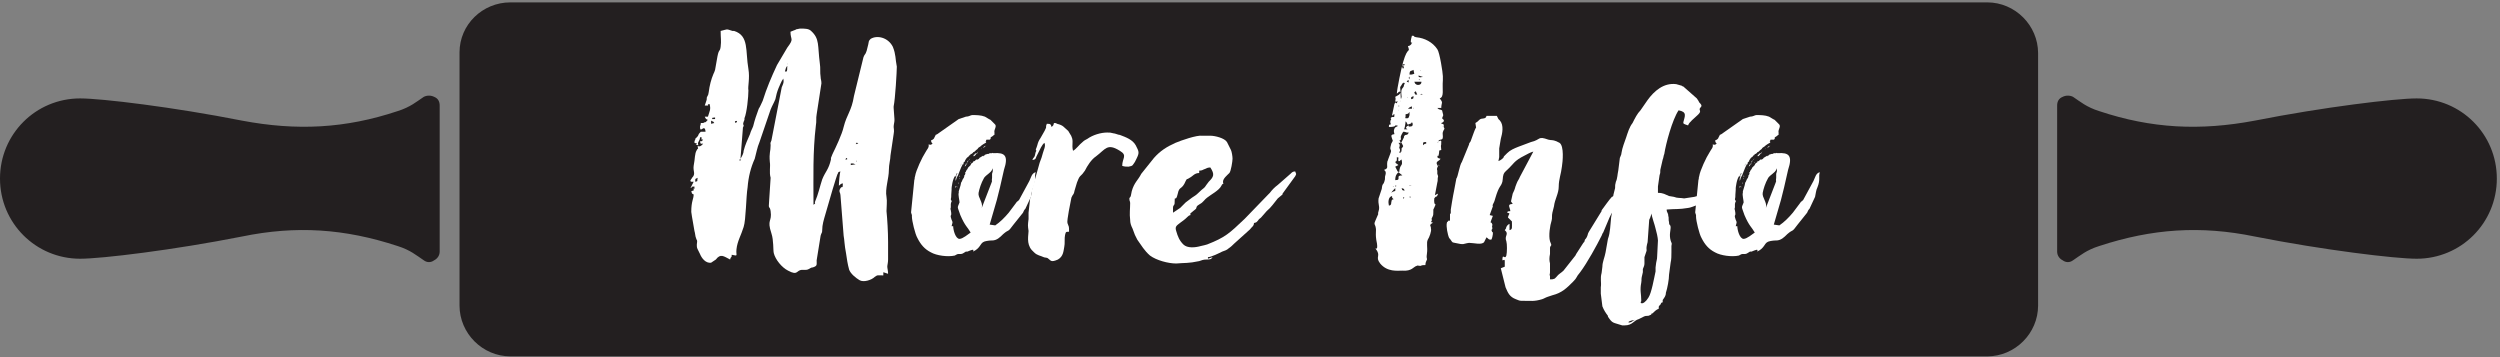
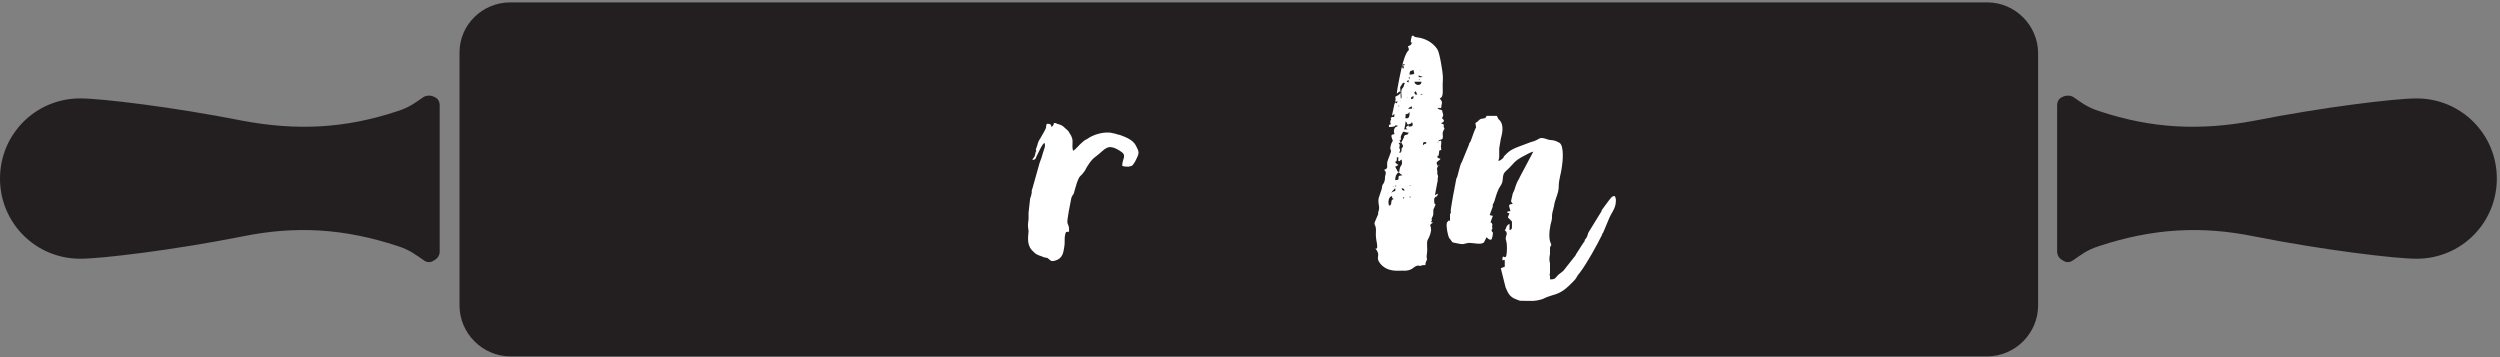
<svg xmlns="http://www.w3.org/2000/svg" version="1.1" id="Layer_1" x="0px" y="0px" viewBox="0 0 315 45" style="enable-background:new 0 0 315 45;" xml:space="preserve">
  <rect x="0" y="0" width="315" height="45" fill="#808080" stroke="none" />
  <style type="text/css">
	.st0{fill:#231F20;}
	.st1{fill:#FFFFFF;}
</style>
  <path class="st0" d="M304.5,12.4c5.6,0,10.1,4.5,10.1,10.1s-4.5,10.1-10.1,10.1c-2.7,0-11.8-1.1-20.4-2.8c-6.8-1.4-12.9-1-19.6,1.2  c-1.6,0.5-2.4,1.2-3.3,1.8c-0.4,0.3-0.9,0.3-1.3,0c-0.4-0.2-0.7-0.6-0.7-1.1V13.3c0-0.5,0.2-0.9,0.7-1.1c0.4-0.2,0.9-0.2,1.3,0  c0.9,0.6,1.7,1.3,3.3,1.8c6.6,2.2,12.7,2.5,19.6,1.2C292.7,13.5,301.8,12.4,304.5,12.4 M10.1,12.4C4.5,12.4,0,16.9,0,22.5  s4.5,10.1,10.1,10.1c2.7,0,11.8-1.1,20.4-2.8c6.8-1.4,12.9-1,19.6,1.2c1.6,0.5,2.4,1.2,3.3,1.8c0.4,0.3,0.9,0.3,1.3,0  c0.4-0.2,0.7-0.6,0.7-1.1V13.3c0-0.5-0.2-0.9-0.7-1.1c-0.4-0.2-0.9-0.2-1.3,0c-0.9,0.6-1.7,1.3-3.3,1.8c-6.6,2.2-12.7,2.5-19.6,1.2  C21.9,13.5,12.8,12.4,10.1,12.4 M64.3,0.3h186.1c3.5,0,6.4,2.9,6.4,6.4v31.8c0,3.5-2.9,6.4-6.4,6.4H64.3c-3.5,0-6.4-2.9-6.4-6.4V6.6  C57.9,3.1,60.8,0.3,64.3,0.3" />
  <g>
-     <path class="st1" d="M93.7,19c0.2-0.8,0.5-1.4,0.8-2.1c0.1-0.4,0.3-0.7,0.4-1c0.2-0.8,0.4-1.4,0.7-2.2c0.2-0.3,0.3-0.6,0.5-1   c0.5-1.6,1.1-3,1.8-4.5L99.2,6c0.9-1.2,0.4-0.9,0.4-2l0.5-0.2l0,0c0,0,0.1,0,0.2-0.1l0.5-0.1c0.6,0,1.1,0,1.4,0.3   c1.1,1,0.8,1.8,1.1,4.1c0.1,0.6,0,1.1,0.1,1.7c0,0.3,0.1,0.4,0.1,0.8l-0.6,3.9c-0.1,0.5,0,0.9-0.1,1.4c-0.4,3.4-0.3,6.5-0.3,10   c0.4-0.3,0.1,0,0.2-0.4c0.4-0.9,0.6-1.9,0.9-2.8c0.4-1,0.8-1.2,1.1-2.5c0,0,0-0.1,0-0.2l0.2-0.5c0.4-0.8,1.2-2.5,1.4-3.4   c0.4-1.6,1-2,1.3-3.9l1.2-4.9c0.2-0.5,0.2-0.2,0.4-0.8l0.2-0.8c0.1-0.4,0-0.4,0.3-0.7c0.8-0.5,2.2-0.2,2.8,1c0.4,1,0.3,1.5,0.5,2.5   c0,0.6-0.2,4.1-0.4,5l0,0.1l0,0v0.1l0.1,1.4v0.1l0,0.1c0,0.2-0.1,0.5-0.1,0.8c0,0.2,0.1,0.4,0,0.9l-0.4,2.7c0,0.5-0.2,1.1-0.2,1.8   c0,1.1-0.5,2.4-0.3,3.4c0.1,0.6,0,1.2,0,1.8c0.1,1,0.2,2.6,0.2,3.9v2.2c0,0.4-0.1,0.7-0.1,0.9c0,0.2,0.1,0.5,0.1,0.9l-0.6-0.2v0.4   c-0.7,0-0.7-0.1-1.1,0.2c-0.4,0.4-1.4,0.7-1.9,0.4c-0.5-0.3-1.1-0.8-1.3-1.3c-0.2-0.7-0.3-1.4-0.4-2.1c-0.2-1-0.2-1.7-0.3-2.2   l-0.4-5.1c0,0,0,0,0,0c0-0.3-0.2-0.4-0.1-0.7c0.3-0.7,0.4,0.1,0.4-0.8c-0.4,0.1-0.2,0.1-0.5,0.3c0-0.4,0.1-1.6,0.2-1.8   c-0.4,0.1-0.2,0.1-0.4,0.4l-0.2,0.6l-0.4,1.3l-0.9,3.1c-0.2,0.7-0.4,1.3-0.4,2c0,0.4-0.1,0.3-0.2,0.7l-0.5,3.1   c0,0.6,0.1,0.7-0.5,0.9h-0.1c-0.3,0.1-0.4,0.3-0.8,0.3c-0.2,0-0.3,0-0.4,0c-0.8,0-0.5,0.8-1.8,0.1c-0.8-0.4-1.6-1.4-1.8-2.2   c-0.1-0.4,0-1.6-0.3-2.5c-0.6-1.8,0.1-1.4-0.1-2.8c-0.1-0.7-0.3-0.2-0.2-1.1l0.2-3.1c-0.2-0.7,0-1.4-0.1-2   c-0.1-1.2,0.1-1.3,0.1-2.1c0-0.4-0.1-0.1,0.1-0.6l1.3-6.7c0.2-0.5,0.3-0.6,0.2-1.1c-0.3,0.4-0.4,0.8-0.6,1.2   c-0.2,0.5-0.3,0.9-0.4,1.4c-0.2,0.5-0.4,0.8-0.6,1.3l-1.4,4.1c-0.3,0.7-0.4,1.4-0.6,2.1c-0.5,1.1-0.8,2.3-0.9,3.6   c-0.2,1.2-0.2,4.1-0.5,5c-0.3,1-0.8,1.8-0.9,2.8c-0.1,0.8,0.3,0.9-0.6,0.7c0,0.5-0.1,0.1-0.2,0.6c-0.8-0.4-1.2-0.8-1.8,0l-0.6,0.4   c-0.7,0.1-1.2-0.6-1.4-1.1L88,31.6c-0.2-0.4-0.2-0.4-0.2-0.8c0.1-0.7,0-0.4-0.1-0.8c-0.1-0.2-0.1-0.6-0.2-0.9   c-0.1-0.7-0.3-1.6-0.4-2.4c0-1.4,0.3-1.6,0.3-2.2c-0.3-0.1-0.2-0.2-0.3-0.4c0.2-0.1,0,0,0.3-0.1c0-0.5,0-0.2,0.1-0.2c0,0,0,0,0,0   s0,0,0,0v-0.3c-0.5,0-0.2,0.1-0.5,0.2l0.4-0.8c0,0-0.1,0-0.1,0l-0.2,0c-0.3-0.1,0.1-0.4,0.1-0.5c0.5-0.5,0.1-0.8,0.2-1.5   c0.2-1,0.1-1.5,0.4-2c0.2-0.4,0.2,0.2,0.1-0.5c0.1,0,0.3,0.2,0.7-0.3c-0.4,0-0.3,0.1-0.4-0.3c0.3,0,0.2,0,0.4-0.2   c-0.3-0.1-0.2,0.2-0.2-0.3h-0.2c0,0.5-0.4,0.6-0.2,1c-0.9-0.1,0.4-0.1-0.5-0.3c0-0.3,0-0.2,0.1-0.4c0-0.2,0.1-0.2,0.2-0.3   c0.3-0.3,0.1-0.3,0.4-0.6c0,0,0.1-0.1,0.1-0.1c0,0,0,0,0,0c0,0,0.1,0,0.1,0h0.1c0.1,0,0.2,0,0.4,0c-0.1-1.1-0.7,0.3-0.7-0.6   c0-0.2,0.1-0.2,0.1-0.5c0.2,0,0.1,0,0.3,0l0.2-0.1c0,0,0,0,0.1,0l0,0l0.1-0.1c0.4-0.4,0,0-0.2-0.6h0.4c0.2-0.7,0.4-0.9,0.2-1.6   c-0.4,0.1-0.1,0.1-0.2,0.2c-0.2,0-0.1,0-0.4,0c0.1-0.3,0.1-0.3,0.2-0.6c0.1-0.2,0-0.4,0.1-0.5c0.1-0.3,0.1,0,0.2-0.6   c0.1-0.8,0.3-1.6,0.6-2.3c0.1-0.2,0.1-0.2,0.2-0.5l0.3-1.7c0.2-1,0.3-0.5,0.4-1.2c0.1-0.8,0-1.1,0-2c0.9-0.2,0.6-0.3,1.5,0l0.2,0   c1.9,0.6,1.4,2.5,1.8,4.8c0.2,1.2-0.1,2.2,0,2.7c0,0.8-0.2,2.8-0.5,3.5c0,0,0,0.1,0,0.1v0.1c-0.4,0.9,0.1,0.4-0.2,1c0,0,0,0,0,0.1   v0L93.3,20C93.5,19.7,93.7,19.3,93.7,19z M87.9,22.4c-0.3,0.2-0.3,0-0.3,0.5C88,22.8,87.8,22.9,87.9,22.4z M90,15.5   c-0.2-0.3-0.1-0.1-0.4-0.3v0.4L90,15.5z M89.7,15h0.4v-0.2C89.6,14.9,89.9,14.7,89.7,15z M92.8,15.4c0.2-0.2-0.1-0.2-0.2-0.1   C92.6,15.4,92.7,15.6,92.8,15.4z M93.2,20.3c0.1-0.2,0.1,0.2,0.1-0.3C93.2,20.2,93.2,19.8,93.2,20.3z M99.2,8.3   c-0.2,0.2-0.2,0.4-0.3,0.7C99.1,9,99.2,9.2,99.2,8.3z M99.2,8.1C99.3,8.1,99.2,7.9,99.2,8.1C99.2,8.4,99.2,8.1,99.2,8.1z    M106.6,19.9L106.6,19.9C106.6,19.9,106.6,19.9,106.6,19.9c0,0.2-0.2,0.2,0,0.2C106.9,20.1,106.7,19.9,106.6,19.9z M107.8,20.7   C107.7,20.7,107.7,20.7,107.8,20.7l-0.3-0.1h-0.3v0.2L107.8,20.7z M107.9,20.3C108.1,20.5,107.9,20.1,107.9,20.3   C107.6,20.4,107.9,20.3,107.9,20.3z M108,18.1c0.3,0.1,0-0.2-0.1-0.1C107.7,18.3,108,18.1,108,18.1z M108,18.9   C108,18.9,108,18.9,108,18.9L108,18.9z" />
-     <path class="st1" d="M121.9,31.7c-0.1,0-0.2,0-0.2,0c-0.2,0.1-0.4,0.3-0.6,0.3h-0.3c-0.2,0-0.3,0.1-0.5,0.2c-0.9,0.2-2.3,0-3-0.4   c-0.8-0.4-1.3-1-1.7-1.8c-0.3-0.5-0.7-2.2-0.7-2.7c0,0,0-0.1,0-0.1c0,0,0,0,0-0.1l-0.1-0.3v-0.1l0.4-4c0.1-0.3,0-0.2,0.1-0.5   c0.1-0.7,0.9-2.4,1.3-3c0.2-0.4,0.5-0.6,0.4-1c0.4,0.1,0.3,0,0.5-0.1c-0.2-0.3-0.1,0-0.2-0.4c0.5-0.2,0.4-0.4,0.5-0.5   c0.2-0.4,0-0.1,0.3-0.3l2.7-1.9c0,0,0,0,0,0l0.9-0.3c0.4,0,0.6-0.2,0.8-0.2c0.5,0,1.1,0,1.6,0.2l0.5,0.3l0.2,0.1l0.5,0.5   c0.4,0.3-0.1,0.7,0,1.1l0,0.3h-0.1c0,0,0.1,0-0.2,0.2c-0.4,0.2,0,0.2-0.3,0.4c-0.1,0-0.3,0-0.4,0c-0.1,0.1,0,0.1-0.1,0.2   c-0.1,0.1,0.2,0,0,0.2c-0.2,0.1-0.2,0.1-0.5,0.3c-0.1,0.1-0.2,0.2-0.4,0.3c-0.2,0.2,0,0.1-0.3,0.3l-0.2,0.2l-0.2,0.1   c0,0.1-0.1,0.1-0.2,0.2c0,0,0,0-0.1,0c0,0.1-0.1,0.2-0.2,0.2c-0.1,0.2,0,0.1-0.2,0.2c0,0,0,0.1-0.1,0.1c-0.1,0.2,0,0-0.2,0.3   c0,0.1,0,0,0,0.1l-0.2,0.2c0,0,0,0.1,0,0.2c0,0,0,0-0.1,0l-0.2,0.4l-0.4,1c-0.3,0.5-0.1,0.3-0.3,0.7c0-0.2,0-0.2,0-0.3l0.2-0.6h0   c0-0.2,0.2-0.4,0.2-0.6l0,0v-0.1c0,0,0,0,0,0v-0.1l0.3-0.3v0c0,0,0,0,0,0c0-0.1,0-0.1,0-0.2c-0.1,0.2,0,0.1,0,0.1   c0,0.1,0,0-0.1,0.2c0,0,0,0,0,0c0,0,0,0,0,0.1c0,0.1,0.1,0-0.1,0.2h0l-0.2,0.5c0,0.1,0,0,0,0.1c-0.1,0.2,0,0-0.1,0   c-0.1,0.1-0.1,0.1-0.1,0.2c0,0.1,0,0.2-0.1,0.3c0-0.1,0-0.1,0-0.2c-0.4,0.4-0.5,1.6-0.5,1.6c0,0.1,0,0.2,0,0.2   c-0.1,1.2,0,0.7-0.1,1.2c0,0,0,0.1,0.1,0.2c0,0.5,0-0.2-0.1,0.4v0.3l0,0v0.1c0,0.2-0.1,0.1,0,0.4c0.2,1-0.2,0.3,0.1,1.2   c0.2,0.4,0.1,0.3,0,0.8h0.2c0,0.5,0.3,1.6,0.8,1.6c0.4,0,1.1-0.6,1.4-0.8c-0.4-0.7-0.7-0.8-1.3-2.2c-0.4-1.2-0.4-0.8-0.1-1.6   c0-0.2-0.2-1-0.1-1.2c0-0.1,0-0.2,0-0.2v0c0.2-0.6,0.3-1,0.3-1.1c0.1-0.1,0.1-0.2,0.2-0.4l0,0l0,0h0c0.2-0.3,0.1-0.1,0.2-0.4l0-0.1   c0.1-0.1,0.1-0.1,0.1-0.1c0-0.1,0,0,0-0.1h0c0.1-0.2,0.1-0.1,0-0.1c0,0,0,0,0-0.1c0,0,0,0,0.1,0c0-0.1,0,0,0-0.1   c0.1-0.2,0.1-0.2,0.2-0.3c0.1-0.2,0-0.1,0.1-0.2v0c0.1,0,0,0,0,0c0.2-0.2,0,0,0.3-0.3c0-0.1,0,0,0.1-0.2l0.1-0.1h0.1   c0-0.1,0-0.2,0.2-0.2h0l0.2-0.2c0,0,0.1,0,0.1,0s0.1,0,0.1,0c0.1-0.1,0.2-0.1,0.2-0.2c0.2-0.1,0.3-0.2,0.5-0.3c0,0.1,0,0,0,0.1   c0.2-0.1,0-0.1,0.1-0.1s0,0,0.1-0.1c0.3-0.1,0,0,0.3-0.1l0,0h0l0.1,0c0.1,0,0.2-0.1,0.2-0.1h0c0.2,0,0,0,0.2,0h0v0l0,0   c0.1,0,0.1,0,0.1,0c0.1-0.1,0,0,0.2,0c1.4-0.1,1.9,0.3,1.3,2.1l-0.5,2.2c-0.3,1.1-0.2,0.9-0.4,1.6l-0.9,3.1l0.7,0.1   c0.6-0.4,1.2-1,1.7-1.6l0.9-1.2c0.2-0.3,0.1-0.1,0.4-0.4l1.3-2.4c0.2-0.4,0.3-1,0.8-1.1c-0.2,0.6,0.1,0.9-0.3,1.9   c-0.2,0.4-0.2,0.8-0.3,1.2l-0.7,1.5c-0.2,0.2-0.2,0.3-0.3,0.5l-1.2,1.5c-0.8,1.1-0.5,0.5-1.3,1.2c-0.4,0.4-0.8,0.8-1.4,0.8h-0.1   c-0.3,0-0.9,0.1-1,0.2c-0.4,0.2-0.4,0.8-1.3,1.2C122.8,31.3,122.4,31.5,121.9,31.7z M120.5,23.5l-0.1,0.2c0-0.1,0-0.1,0-0.2   C120.4,23.4,120.5,23.4,120.5,23.5L120.5,23.5z M120.6,23.5c0,0,0,0,0.1,0.1C120.7,23.6,120.6,23.6,120.6,23.5   C120.7,23.5,120.6,23.5,120.6,23.5z M120.7,23L120.7,23L120.7,23c0.1,0,0.1,0.1,0.1,0.2L120.7,23L120.7,23z M120.9,22.4   c0,0.2,0,0,0,0.2C120.9,22.5,120.8,22.6,120.9,22.4z M120.9,22.3c0-0.1,0,0,0-0.2C121,22.2,121,22.2,120.9,22.3z M121.2,21.7   L121.2,21.7l0-0.2C121.2,21.6,121.2,21.7,121.2,21.7C121.2,21.7,121.2,21.7,121.2,21.7L121.2,21.7   C121.3,21.6,121.2,21.7,121.2,21.7z M121.4,21.3L121.4,21.3c0,0,0,0.1,0,0.1c0,0,0,0,0,0l0,0.1c0-0.1,0-0.1,0-0.2   C121.3,21.3,121.3,21.3,121.4,21.3L121.4,21.3C121.4,21.2,121.3,21.1,121.4,21.3C121.4,21.2,121.4,21.2,121.4,21.3z M121.5,21   c0,0,0.2-0.2,0.2-0.4c0.1,0.2,0,0,0,0.2c0,0.1,0-0.1,0,0.1l0,0L121.5,21c0.2-0.1,0.1,0,0.1-0.1C121.5,21,121.5,21,121.5,21z    M121.9,20.5L121.9,20.5c-0.1,0.1,0,0.1-0.1,0.3c-0.1,0,0,0,0-0.1c0-0.1,0,0,0,0C121.8,20.5,121.8,20.5,121.9,20.5   C121.9,20.4,121.9,20.4,121.9,20.5c0-0.1,0-0.1,0-0.2c0-0.1,0,0,0,0C122.1,20.1,122,20.3,121.9,20.5z M122.3,19.9   C122.3,20,122.3,19.9,122.3,19.9C122.3,20,122.3,20,122.3,19.9c-0.1,0.1-0.1,0.1-0.1,0.2s-0.1,0.1,0-0.1L122.3,19.9   C122.4,19.9,122.4,19.9,122.3,19.9z M122.3,20.5C122.3,20.5,122.3,20.6,122.3,20.5c-0.1,0-0.1,0,0-0.1   C122.3,20.5,122.3,20.5,122.3,20.5z M122.7,19.5l0.1,0v-0.1l0.2-0.1c0.1,0,0,0,0.1,0c-0.3,0.3-0.1,0.2-0.4,0.4   C122.6,19.6,122.7,19.6,122.7,19.5L122.7,19.5z M123.2,19.3h-0.1c0-0.1,0.1-0.1,0.2-0.3C123.3,19.1,123.1,19.1,123.2,19.3z    M124.9,23.1c0.2-0.5,0-0.1,0.1-0.7v0l0-0.5c0.1-0.3,0.1-0.3,0.1-0.7l-0.1,0.2c-0.2,0.4-0.7,0.6-1,1c-0.4,0.7-0.6,1.4-0.7,1.9   c-0.1,0.6,0.6,1.2,0.4,1.9L124.9,23.1z M123.7,18.7C123.6,18.9,123.6,18.7,123.7,18.7C123.7,18.7,123.7,18.7,123.7,18.7z    M123.7,18.9h0.1C123.7,18.9,123.7,18.9,123.7,18.9z M124.1,18.5c-0.1,0-0.1,0-0.1,0.1l-0.1,0c0-0.1,0.2-0.2,0.4-0.3   C124.3,18.3,124.2,18.3,124.1,18.5z M124.1,18.9C124.1,18.9,124.1,18.8,124.1,18.9C124.2,18.9,124.1,18.9,124.1,18.9z" />
    <path class="st1" d="M130.7,18.3c0.1-0.4,0.2-0.6,0.4-0.9c0.2-0.4,0.5-0.8,0.7-1.3c0-0.3,0-0.2,0.1-0.5c0.4,0,0.5,0,0.6,0.4   c0.2-0.2,0.2-0.1,0.3-0.5c0.3,0,0.2,0,0.4,0.1c0.8,0.2,0.8,0.4,1.4,0.9l0.3,0.5c0.1,0.2,0.1,0.1,0.1,0.2c0.3,0.6,0,1,0.2,1.8   c0.4-0.2,0.8-0.8,1.2-1.1c0.2-0.2,0.4-0.3,0.6-0.4c0.7-0.5,1.7-0.8,2.5-0.8c0.4,0,0.4,0,0.8,0.1c0.2,0,0.6,0.2,0.8,0.2   c0.8,0.3,1.6,0.6,2,1.3c0.4,0.8,0.5,0.9,0.1,1.7l-0.2,0.4c-0.3,0.4-0.2,0.5-0.8,0.6c-0.3,0-0.5,0-0.8-0.1c0-1,0.7-1.3-0.3-1.9   c-1.6-1-1.8-0.2-3,0.7c-0.6,0.4-1.1,1.2-1.4,1.8l-0.3,0.4c0,0,0,0,0,0l-0.3,0.3c-0.2,0.2-0.3,0.6-0.4,0.8c-0.1,0.3-0.2,0.7-0.3,1   c-0.1,0.6-0.2,0.4-0.4,0.9c-0.1,0.5-0.6,2.9-0.5,3.2c0.2,0.6,0.2,0.3,0.2,1.1c-0.4,0-0.4,0-0.5,0.4c-0.1,0.4,0,1.1-0.1,1.5   c-0.1,0.5-0.1,1.2-0.8,1.6c-0.9,0.4-0.9,0.1-1.2-0.1c-0.2-0.2-0.4-0.1-0.6-0.2c-0.4-0.2-0.8-0.2-1.2-0.6l-0.3-0.3   c-0.7-0.8-0.4-1.9-0.4-2.4c-0.1-0.7-0.1-0.7,0-1.5c0-0.4,0-0.4,0-0.8l0.2-1.8c0.1-0.3,0.1-0.2,0.2-0.7c0-0.4,0,0,0-0.3l0.1-0.3   l0.9-3.2c0.2-0.5,0.3-0.8,0.4-1.2c0.1-0.4,0.4-0.9,0.2-1.3c-0.3,0.2-0.6,0.9-0.8,1.3l-0.2,0.4c-0.1,0.2-0.1,0.4-0.3,0.4   c-0.4,0.2-0.1-0.2,0-0.3c0.2-0.3,0.1-0.6,0.3-0.8C130.4,18.9,130.6,18.7,130.7,18.3z" />
-     <path class="st1" d="M153.9,23.4c-0.3,0.6-1.3,1.1-1.8,1.5c-0.3,0.2-0.5,0.6-0.9,0.8l-0.3,0.2c-0.2,0.2-0.1,0.2-0.2,0.4   c-0.2,0.2-0.4,0.3-0.6,0.5c-0.2,0.2-0.1-0.1-0.1,0.3c-0.4,0.1-0.2,0.2-1.2,0.9c-0.5,0.4-0.8,0.5-0.6,1.1c0.2,0.7,0.4,1.2,0.9,1.7   c0.5,0.5,1.5,0.4,2.2,0.2c0.4-0.1,0.5-0.1,0.8-0.2c2.3-0.9,2.8-1.4,4.7-3.2l0.1-0.1l0,0l2.9-3l0.2-0.2c0.3-0.4,0.6-0.7,1-1l1.6-1.4   c0.2-0.2,0.3-0.3,0.6-0.3c0.1,0.4,0.2,0.2,0,0.6l-1.6,2.2c0,0,0,0,0,0c0,0,0,0,0,0.1L161,25c-0.5,0.6-0.8,1.1-1.4,1.6l-0.7,0.8   c-0.2,0.2-0.2,0.1-0.4,0.4c-0.2,0.2-0.1,0.2-0.5,0.3c0,0.4-0.3,0.5-0.5,0.8l-2,1.8c-0.2,0.2-0.4,0.4-0.7,0.6   c-0.2,0.2-0.5,0.3-0.8,0.4c-0.4,0.2-1.4,0.7-1.8,0.7v0.2l0.6-0.2c-0.2,0.3-0.4,0.3-0.8,0.3c-0.4,0-0.6,0.1-0.9,0.2   c-1.4,0.3-1.8,0.2-2.9,0.3c-1,0-2.5-0.4-3.3-1c-0.7-0.6-1.1-1.3-1.6-2l-0.3-0.6c-0.1-0.2-0.2-0.6-0.3-0.8c-0.2-0.4-0.3-0.7-0.3-1.1   c-0.1-0.8,0-1.4,0-2.1c0-0.3-0.1-0.2-0.1-0.6c0-0.1,0.2-0.2,0.2-0.4l0.1-0.5c0.3-1.1,0.8-1.4,1.2-2.2l1.6-2   c0.8-0.9,1.6-1.4,2.7-1.9c0.7-0.3,2.7-1,3.4-0.9c0.6,0,0.4,0,1,0c0.6,0,1.8,0.3,2.1,0.8l0.5,1c0.1,0.2,0.2,0.8,0.2,1.1   c0,0.3-0.2,1.6-0.4,1.8c-0.3,0.3-0.8,0.7-0.8,1.1c0,0.2,0,0.2,0.1,0.2C154.3,23.1,154,23.1,153.9,23.4z M148.7,26.2   c0.3-0.3,0.4-0.4,0.7-0.7l0.8-0.6c0.3-0.2,0.5-0.3,0.8-0.6c0.7-0.7,0.7-0.5,1-1l0.3-0.4c0.6-0.6,0.8-0.9,0.2-1.8   c-0.3,0-0.5,0.1-0.7,0.2c-0.3,0.1-0.3,0.2-0.7,0.2v0.3c-0.6,0-0.8,0.4-1.2,0.6c-0.4,0.3-0.3,0-0.5,0.4c-0.5,1.2-0.8,0.6-1,1.6   c-0.3,1.3-0.4-0.1-0.4,1.2c0,0.3-0.2,0.2-0.2,0.6c0,0.1,0,0.3,0,0.6L148.7,26.2z" />
    <path class="st1" d="M176.5,12.4c0.1,0-0.2,0.1,0.3,0c0,0.5-0.1,0.4-0.4,0.3c0,0,0,0,0,0c0.3,0.3,0.3,0.4-0.1,0.8c0,0,0,0,0,0   c0,0,0,0,0,0l-0.1,0.3c-0.1,0.2,0,0.1,0,0.2c0,0,0.1,0,0,0.1c0,0,0,0,0,0c0,0,0,0,0,0.1c-0.1,0,0,0.1-0.1,0.2l-0.1,1.2l0,0   c-0.3,0-0.2,0.1-0.2,0.2c0,0,0.1,0.2-0.8,0.2c0-0.5,0.1-0.2,0.2-0.3c0.1-0.3-0.1-0.1,0-0.5l0.1-0.2v0c-0.1-0.1-0.1-0.1,0-0.2   c0.3-0.2,0.4,0.2,0.4-0.4c-0.2-0.1-0.1,0.3-0.3,0.1c0,0,0,0,0,0v0l0.3-1.4c0.2-0.4,0.2,0,0.3-0.1c0.2-0.5,0.1-0.2,0-0.2l-0.2,0   c0,0,0,0,0,0c0-0.2,0.1-0.3,0-0.6c0.3-0.2,0.6-0.2,0.7-0.7c-0.4,0.1-0.2,0.1-0.5,0.3c0-0.5,0.6-3.4,0.8-4c0.6-2.1,0.9-1,0.6-2   c0.2,0,0.3-0.1,0.4-0.2c0.4-0.7-0.2,0.3,0-0.7l0.1-0.4c0.5,0,0,0.1,0.6,0.2c1,0.1,2,0.6,2.6,1.5c0.3,0.4,0.7,3,0.7,3.4l0,0.5v0   c-0.1,1.2,0.2,2.1-0.4,2.3c0.5,0.6,0.2,0.5,0.2,1.2h-0.5c0.3,0.3,0.2,0.1,0.6,0.3c0.2,0.9,0.2,0.4,0,1c0,0,0.2,0.2,0.2,0.2v0   c0.1,0.2-0.1,0.3-0.1,0.3c-0.2,0.2,0-0.2-0.2,0.2c0.2,0,0.2,0,0.3,0.1c0,0.4,0.2,0.2-0.2,0.3V16c0.3,0,0.2,0,0.3,0.2   c0,0.1,0,0-0.1,0.2c-0.2,0.4-0.1,0.4-0.1,0.8c0,0.6-0.3,0.2-0.6,0.6c0.3,0,0.3-0.2,0.4,0c0,0,0,0,0,0.1v0c0,0.8-0.1,0,0,1   c-0.4,0.1-0.2,0-0.3,0.5c-0.1,0.6-0.1-0.1-0.2,0.4c0.2,0.2,0.1,0.1,0.4,0.2c-0.1,0.3-0.7,0.3-0.4,0.8c0,0.1,0.1,0.1,0.1,0.1   c-0.1,0.2-0.2,0.4-0.1,0.6c0,0,0,0.3,0,0.4l0.1,0.3c-0.1,0.4,0,0.5-0.1,0.8l-0.3,1.6c0.4-0.2-0.1,0,0.4-0.2   c-0.2,0.6-0.2,0.2-0.4,0.5c-0.2,0.2,0,0-0.1,0.3c0,1,0.4,0.1,0,1l-0.1,0.2v0c0,0.4,0,0,0,0.3c0,0.3,0,0.4-0.1,0.6l-0.1,0.2   c-0.1,0.4,0.2-0.1-0.1,0.5l0.1,0c0,0,0.1,0,0.1,0v0c0,0.2-0.2,0.2-0.2,0.2c-0.2,0.3,0,0.2,0,0.6c0.1,0.3-0.2,1.1-0.4,1.4   c-0.2,0.4,0,1-0.1,1.7c-0.1,0.7,0,0.5,0,0.8c-0.1,0.2-0.2,0.4-0.2,0.7c-0.3,0-0.4,0-0.6,0.1c-0.4,0-0.3-0.1-0.5,0   c-0.4,0.1-0.6,0.7-1.8,0.6c-0.6,0-1.9,0.2-2.8-0.9c-0.7-0.9,0.2-0.9-0.6-1.9c0.1,0,0.3,0.2,0.2-0.6c-0.3-1.4,0-1.5-0.2-2.2   c-0.2-0.4-0.1-0.4,0-0.7l0.3-0.7c0.2-0.4-0.1,0.1,0.1-0.5c0.2-0.6-0.1-0.8,0-1.6l0.4-1.2c0.1-0.9,0.2-0.3,0.4-1.2   c0-0.3,0-0.4,0.1-0.7c0-0.4,0-0.2-0.2-0.5c0.6-0.2,0.3-0.4,0.4-1c0-0.1,0.1-0.2,0.1-0.3l0.3-0.8c0.2-0.5-0.1-0.3,0-0.8l0.1-0.4   c0.3-0.6,0.2-0.1,0-1c0.2-0.2,0-0.1,0.4-0.2c-0.1-0.4-0.1-0.4,0-0.7c0.1-0.2,0.2-0.2,0.4-0.3c-0.1-0.1,0.2-0.1-0.3-0.1   c-0.1-0.5,0.1-0.8,0.2-1.2l0.6-2.4c-0.2-1.5,0.4-0.8,0.3-1.8c-0.3,0.2-0.1,0-0.3,0.3l-0.2,0.3l0-0.4L176.5,12.4z M175.3,25.5   c0.1-0.4,0-0.3,0.3-0.4c-0.2-0.2-0.2-0.1-0.2-0.4c-0.5,0.1-0.5,0.8-0.4,1.2C175.2,25.9,175.3,25.8,175.3,25.5z M175.7,24.1   c0.2-0.2,0.1,0.1,0.1-0.4c-0.2,0.2-0.4,0.4-0.5,0.6C175.4,24.2,175.6,24.1,175.7,24.1z M175.5,23.5   C175.8,23.6,175.5,23.4,175.5,23.5C175.3,23.7,175.5,23.5,175.5,23.5z M176,19.8c0,0.2,0,0.2,0,0.4c-0.1,0.2-0.1,0.1-0.2,0.2   c0.2,0.4,0,0,0.4,0.4l-0.4,0.2l0.2,0.4c0.2,0.3-0.2,0,0.3,0.3c0.1-1.2,0.5-0.6,0.3-1.6c-0.4,0.2,0,0.2-0.4,0.2   C176.1,19.8,176.4,19.9,176,19.8z M176.7,22.1l-0.5-0.4c-0.2,0.2-0.4,0.4-0.4,1C176.7,22.7,175.7,22.1,176.7,22.1z M175.8,23.5   C175.8,23.5,175.9,23.5,175.8,23.5C176.1,23.5,175.8,23.2,175.8,23.5L175.8,23.5z M176.3,13.4L176.3,13.4   C176.3,13.1,176.1,13.5,176.3,13.4C176.5,13.5,176.3,13.4,176.3,13.4z M176.9,17.3L176.9,17.3c0-0.1,0-0.1,0-0.1   c0.2-0.4,0.4,0,0.6-0.5h-0.1c-0.4,0-0.2-0.1-0.6-0.1c-0.1,0.2-0.2,0.3-0.3,0.6c0,0.1,0,0,0,0.2c0,0.1,0.1,0.1-0.1,0.3l0,0h-0.1   c0.2,0.2,0.1,0.1,0.2,0.4L176.9,17.3z M176.3,18.6c0.1,0.3,0.2,0.3,0,0.6c0.2,0.1,0.1,0.2,0.2-0.1c0.3-0.1,0,0,0.1-0.2l0-0.2   c0.1-0.2,0.1,0,0.2-0.3l-0.2-0.4c-0.2,0.1,0,0-0.2,0c0,0,0,0-0.1,0h-0.1C176.4,18.2,176.4,18.3,176.3,18.6z M177,24   c-0.2-0.3-0.1-0.2-0.4-0.3c0.1,0.2,0,0.2,0.2,0.3H177z M176.7,8.5v0.1h0.2l-0.1-0.4C176.7,8.4,176.6,8.1,176.7,8.5z M177,8.1   c-0.5,0-0.1,0-0.3,0.1C177.1,8.2,176.9,8.3,177,8.1z M177.1,15.3c0,0.2-0.1,0.9-0.2,1c1,0-0.1,0,0.4-0.4c0.5-0.3-0.2,0.2,0.6,0   c0.2-0.3,0,0.2,0.1-0.2c0-0.1,0-0.2-0.1-0.3c-0.2,0.3-0.1,0.1-0.5,0.3C177.3,15.7,177.3,15.4,177.1,15.3z M176.9,25L176.9,25   L176.9,25c0.1-0.3-0.1-0.1-0.1-0.1C176.8,25.1,176.9,25,176.9,25z M177,10.7c0,0,0-0.1,0-0.3C176.9,10.6,176.8,10.3,177,10.7   C176.9,10.7,177,10.7,177,10.7z M177.5,14.8L177.5,14.8l0.1-0.3c0,0,0-0.1,0-0.2c0,0,0,0,0-0.2c-0.2,0.2,0,0.2-0.5,0.3l0,0.2   c0,0,0,0,0,0.1c0,0.2-0.2,0.2,0.2,0.2C177.4,14.9,177.4,14.9,177.5,14.8z M177.3,10.2L177.3,10.2c-0.1,0.1,0,0.1,0,0.1   c0.1,0,0.2,0.3,0.2-0.2C177.5,10.1,177.4,10.1,177.3,10.2z M177.3,12.3C177.4,12.3,177.3,12.1,177.3,12.3   C177.3,12.6,177.3,12.3,177.3,12.3z M177.4,13.7h0.5l0-0.3C177.6,13.5,177.5,13.6,177.4,13.7z M177.6,10c0,0,0-0.1,0-0.2   c0,0,0,0,0,0c0,0,0,0,0-0.1c-0.1,0,0.1-0.3-0.1,0.1C177.5,9.9,177.5,9.8,177.6,10L177.6,10z M177.7,23.4c0.3,0.1,0-0.1-0.1,0   C177.4,23.5,177.7,23.4,177.7,23.4z M177.7,24.8c0-0.2-0.2,0.1,0,0.1C177.8,24.9,177.7,24.9,177.7,24.8z M178.2,9.3l-0.1-0.5   c-0.3,0.2-0.5,0-0.5,0.6C177.9,9.4,177.9,9.4,178.2,9.3z M178.1,12.1c-0.3,0.2-0.3,0-0.3,0.4C178.1,12.4,178.1,12.5,178.1,12.1z    M178.1,13.7C178.2,13.7,178,13.4,178.1,13.7C178.1,13.9,178.1,13.7,178.1,13.7z M178.3,10.5c0,0.1,0,0,0.1,0.1   c0.2,0.1,0,0.1,0.3,0.1c0.2,0,0.4-0.1,0.4-0.4h-0.9L178.3,10.5z M178.3,11.9c0.4,0,0.3,0.2,0.1-0.4   C178.1,11.7,178.2,11.5,178.3,11.9z M178.7,9.6l0.1,0.1c0.2,0.1,0.2,0,0.5,0l-0.6-0.2C178.8,9.6,178.8,9.6,178.7,9.6z M178.8,10.1   C179,10.1,178.7,9.8,178.8,10.1L178.8,10.1z M179,8.9C179.1,8.9,178.9,8.7,179,8.9C179,9.2,179,8.9,179,8.9z M179.1,11.9   c0.3,0.1,0-0.2-0.1,0C178.9,12,179.1,11.9,179.1,11.9z M179.7,18.1v-0.2c-0.4,0-0.4,0-0.4,0.4C179.4,18.2,179.5,18.1,179.7,18.1z    M181.1,17.9C181.4,18.1,181.1,17.8,181.1,17.9C180.9,18.1,181.1,17.9,181.1,17.9z M181.3,20.9C181.3,20.9,181.3,20.9,181.3,20.9   C181.1,20.4,181.5,21.1,181.3,20.9z" />
    <path class="st1" d="M182.7,28.1v-0.9c0-0.5,0,0,0.1-0.4c0-0.2,0-0.1,0-0.4c0.1-0.7,0.2-1.2,0.3-1.8l0.1-0.5c0,0,0,0,0,0l0.3-1.6   c0.2-0.2,0.4-1.7,0.7-2.1l0.9-2.2c0-0.2,0.1-0.2,0.2-0.4l0.4-1.1c0.4-1.1,0.3-0.2,0.2-1.2c0.2-0.1,0.3-0.2,0.5-0.4   c0.3-0.3,0.8,0,0.9-0.5h1.3l0.2,0.4l0.2,0.2c0.5,0.6,0.3,1.6,0.1,2.3l-0.2,1.2c0,0,0,0.1,0,0.1l0,0.2c0,0.2,0,0.6,0,0.8l-0.1,0.5   c0.3-0.1,0.5-0.3,0.6-0.4s0,0,0.1-0.2l0.4-0.4c0.4-0.4,0.9-0.6,1.4-0.8l1.6-0.6c1.3-0.3,0.8-0.8,2.2-0.3c0.4,0.1,0.5,0,1,0.2   l0.4,0.2c0.6,0.4,0.4,2.4,0.3,3c-0.1,0.9-0.4,1.6-0.4,2.5s-0.5,1.6-0.6,2.5l-0.2,0.8c-0.1,0.4,0,0.7-0.1,1   c-0.2,0.6-0.4,1.9-0.2,2.6c0.3,0.7,0.1,0.4,0,0.8l0,0.8c-0.1,0.5-0.1,0.8,0,1.2V33l0,0v0.1l0,1v0.2c0,0.3-0.1,0.2,0,0.5   c0,0.2,0,0.1,0,0.4c0.4,0,0.3,0,0.6-0.1c0,0,0.1-0.1,0.1-0.1l0.1-0.1c0.3-0.4,0.6-0.5,0.9-0.8c0,0,0,0,0,0l1.5-1.9l0.1-0.2l0.9-1.4   c0.2-0.2,0.1-0.1,0.2-0.4c0.2-0.2,0.3-0.4,0.4-0.8l0.1-0.2l1.6-2.6c0,0,0,0,0-0.1c0.3-0.4,1-1.4,1.3-1.7c0.4-0.2,0.4-0.1,0.5,0.3   v0.2c0,0.7-0.3,1.2-0.6,1.7l-0.2,0.4c0,0,0,0,0,0l-0.8,1.9c-0.1,0.1-0.1,0.2-0.2,0.4c-0.6,1.2-1.8,3.4-2.7,4.6   c-0.6,0.7-0.3,0.6-0.9,1.2c-0.8,0.8-1.4,1.4-2.6,1.7l-0.6,0.2c-0.3,0.1-0.4,0.2-0.7,0.3c-1,0.3-1.4,0.2-2.4,0.2h-0.2   c-0.3,0-0.4-0.1-0.7-0.2c-0.8-0.3-1-0.8-1.3-1.5l-0.6-2.4c0.2-0.1,0.3-0.1,0.5-0.2v-0.8c-0.2-0.1,0.2-0.1-0.3,0c0-1,0.3,0,0.5-0.6   c0.1-0.4,0.1-1.5,0-1.8c-0.3-0.7,0.4-0.9-0.2-1.4c0.3-0.4,0.1-0.2,0.2-0.4c0.1-0.2,0.2-0.3,0.4-0.4V29c0.4-0.1,0.3-0.3,0.3-1.1   l-0.5-0.5c0.1-0.5,0.4-0.5-0.1-0.6c0.2-0.3-0.1-0.1,0.4-0.2c0-0.4-0.5-0.9,0.3-0.9c-0.2-0.4-0.2-0.1-0.2-0.4l0.2-0.9   c0.4-0.8,0.2-0.6,0.5-1.3c0.1-0.3,0.3-0.5,0.4-0.8l1.7-3.2c-0.4,0.1-0.7,0.3-1.1,0.5c-1.4,0.7-1.3,1-2.3,1.9l-0.2,0.2   c-0.3,0.4-0.2,0.7-0.3,1.2c-0.2,0.7-0.4,0.4-0.9,2.1c-0.2,0.8-0.4,0.7-0.3,1l-0.4,1.1l0.4,0.1c-0.5,1.3-0.2,0.6-0.1,1   c0.1,0.2,0,0.2,0,0.3v0c0,0.3,0.1,0.1,0,0.4c-0.1,0.1-0.1,0,0,0.3c0.1,0.2,0.1-0.2,0.1,0.3c0,0.1-0.1,0.6-0.2,0.7   c-0.4,0-0.3-0.1-0.6-0.3l-0.3,0.6c-0.3,0.4-1.3,0.1-1.9,0.1c-0.8,0.1-0.5,0.3-1.8,0c-0.3-0.1-0.2,0.1-0.6-0.5l-0.1-0.1   c-0.2-0.4-0.4-1.5-0.3-1.9c0.1-0.4,0,0.1,0.2-0.3H182.7z" />
-     <path class="st1" d="M208.1,39.5c0,0.1-0.1,0.2-0.2,0.2c-0.3,0.2-0.4,0-0.8,0.2l-0.6,0.3c-0.7,0.2-0.8,0.8-1.8,0.8h-0.2   c0,0,0,0-0.1,0c-1.2-0.4-1.2-0.2-1.8-1.1c0,0,0,0,0-0.1c-0.3-0.4-0.5-0.7-0.7-1.2l-0.2-1.6c0-0.3,0-0.6,0-0.8   c0.1-0.6-0.1-1.1,0.1-1.8l0.1-0.8c0-0.6,0.3-1.2,0.4-1.8l0.3-1.7c0.3-0.8,0.3-1.8,0.4-2.7c0.2-0.9,0.1-1.9,0.3-2.9l0.2-0.8   c0-0.4,0-0.4,0.1-0.8c0.2-0.4,0.2-1,0.3-1.4l0.2-1.6c0.1-0.3,0.2-0.4,0.2-0.6c0.1-0.7,0.4-1.4,0.6-2c0.2-0.6,0.4-1.3,0.8-1.8   c0.3-0.6,0.6-1.2,1-1.6l0.9-1.3c0.8-1.1,2-2.2,3.6-2l0.7,0.2c0,0,0.1,0.1,0.2,0.1l1.7,1.5l0.2,0.3l0.1,0.2c0.2,0.2,0.4,0.4,0.2,0.6   c-0.4,0.4,0.2,0.4-0.3,0.9c-0.5,0.5-1.2,1-1.3,1.4c-0.6-0.2-0.6-0.2-0.6-0.4c0.2-0.8,0.5-1.3-0.6-1.5c-0.8,1.2-1.6,4.2-1.8,5.5   c-0.1,0.2-0.1,0.5-0.2,0.7l-0.3,1.3c0,0.4,0,0.4-0.1,0.7l-0.2,1.4c0,0.4,0,0.4,0,0.8c0.7,0,0.9,0.2,1.4,0.4l0.6,0.1   c0.5,0.2,0.8,0.1,1.3,0.2l0,0l1.3-0.2c1.2-0.4,1,0.6,0.4,1c-0.2,0.1-1,0.4-1.2,0.4c-1.2,0.2-1.5,0.1-2.7,0.2c0,0.4,0.2,0.4,0.2,0.8   c0.1,0.2,0,0.5,0.1,0.8c0,0.5,0.2,0.2,0.2,0.7c0,0.3-0.2,0.9,0,1.6c0.1,0.4,0.2,0.2,0.1,0.7c0,0.3,0,0.5,0,0.8c0,0.4,0,0.9-0.1,1.3   v0l-0.2,1.5c0,0.6-0.2,1.7-0.4,2.3c0,0.4-0.2,0.6-0.4,0.9v0.3l-0.1,0l-0.1,0.1l-0.1,0.2c-0.2,0.2-0.2,0.1-0.2,0.5   c-0.3,0.1-0.6,0.4-0.8,0.6L208.1,39.5z M205.8,40.4c0.2-0.1,0,0,0.2-0.1C204.7,40.5,205.2,40.9,205.8,40.4z M207.9,27.5   c-0.1,0.1,0,0-0.1,0.2l-0.2,2.8c-0.3,1.1,0,0.8-0.2,1.3l-0.2,0.6c0,0.3,0,0.5,0,0.8s-0.1,0.4-0.2,0.7c0,0.2,0,0.3,0,0.4   c-0.3,1.2-0.1,0.7-0.2,1.3v0c-0.2,1,0,1.4,0,2.3c0,0.2-0.2,0.1,0,0.3c0.2,0.1,0.6-0.2,0.9-0.7c0.4-0.6,0.7-2.4,0.9-3.3l0-0.2   c0-0.1,0-0.2,0-0.3c0.1-1,0.2-0.9,0.2-1.4l0.1-2c0-0.3-0.2-1.2-0.3-1.5c-0.1-0.5-0.5-1.5-0.5-1.9L207.9,27.5z" />
-     <path class="st1" d="M220.7,31.7c-0.1,0-0.2,0-0.2,0c-0.2,0.1-0.4,0.3-0.6,0.3h-0.3c-0.2,0-0.3,0.1-0.5,0.2c-0.9,0.2-2.3,0-3-0.4   c-0.8-0.4-1.3-1-1.7-1.8c-0.3-0.5-0.7-2.2-0.7-2.7c0,0,0-0.1,0-0.1c0,0,0,0,0-0.1l-0.1-0.3v-0.1l0.4-4c0.1-0.3,0-0.2,0.1-0.5   c0.1-0.7,0.9-2.4,1.3-3c0.2-0.4,0.5-0.6,0.4-1c0.4,0.1,0.3,0,0.5-0.1c-0.2-0.3-0.1,0-0.2-0.4c0.5-0.2,0.4-0.4,0.5-0.5   c0.2-0.4,0-0.1,0.3-0.3l2.7-1.9c0,0,0,0,0,0l0.9-0.3c0.4,0,0.6-0.2,0.8-0.2c0.5,0,1.1,0,1.6,0.2l0.5,0.3l0.2,0.1l0.5,0.5   c0.4,0.3-0.1,0.7,0,1.1l0,0.3h-0.1c0,0,0.1,0-0.2,0.2c-0.4,0.2,0,0.2-0.3,0.4c-0.1,0-0.3,0-0.4,0c-0.1,0.1,0,0.1-0.1,0.2   c-0.1,0.1,0.2,0,0,0.2c-0.2,0.1-0.2,0.1-0.5,0.3c-0.1,0.1-0.2,0.2-0.4,0.3c-0.2,0.2,0,0.1-0.3,0.3l-0.2,0.2l-0.2,0.1   c0,0.1-0.1,0.1-0.2,0.2c0,0,0,0-0.1,0c0,0.1-0.1,0.2-0.2,0.2c-0.1,0.2,0,0.1-0.2,0.2c0,0,0,0.1-0.1,0.1c-0.1,0.2,0,0-0.2,0.3   c0,0.1,0,0,0,0.1l-0.2,0.2c0,0,0,0.1,0,0.2c0,0,0,0-0.1,0l-0.2,0.4l-0.4,1c-0.3,0.5-0.1,0.3-0.3,0.7c0-0.2,0-0.2,0-0.3l0.2-0.6h0   c0-0.2,0.2-0.4,0.2-0.6l0,0v-0.1c0,0,0,0,0,0v-0.1l0.3-0.3v0c0,0,0,0,0,0c0-0.1,0-0.1,0-0.2c-0.1,0.2,0,0.1,0,0.1   c0,0.1,0,0-0.1,0.2c0,0,0,0,0,0c0,0,0,0,0,0.1c0,0.1,0.1,0-0.1,0.2h0l-0.2,0.5c0,0.1,0,0,0,0.1c-0.1,0.2,0,0-0.1,0   c-0.1,0.1-0.1,0.1-0.1,0.2c0,0.1,0,0.2-0.1,0.3c0-0.1,0-0.1,0-0.2c-0.4,0.4-0.5,1.6-0.5,1.6c0,0.1,0,0.2,0,0.2   c-0.1,1.2,0,0.7-0.1,1.2c0,0,0,0.1,0.1,0.2c0,0.5,0-0.2-0.1,0.4v0.3l0,0v0.1c0,0.2-0.1,0.1,0,0.4c0.2,1-0.2,0.3,0.1,1.2   c0.2,0.4,0.1,0.3,0,0.8h0.2c0,0.5,0.3,1.6,0.8,1.6c0.4,0,1.1-0.6,1.4-0.8c-0.4-0.7-0.7-0.8-1.3-2.2c-0.4-1.2-0.4-0.8-0.1-1.6   c0-0.2-0.2-1-0.1-1.2c0-0.1,0-0.2,0-0.2v0c0.2-0.6,0.3-1,0.3-1.1c0.1-0.1,0.1-0.2,0.2-0.4l0,0l0,0h0c0.2-0.3,0.1-0.1,0.2-0.4l0-0.1   c0.1-0.1,0.1-0.1,0.1-0.1c0-0.1,0,0,0-0.1h0c0.1-0.2,0.1-0.1,0-0.1c0,0,0,0,0-0.1c0,0,0,0,0.1,0c0-0.1,0,0,0-0.1   c0.1-0.2,0.1-0.2,0.2-0.3c0.1-0.2,0-0.1,0.1-0.2v0c0.1,0,0,0,0,0c0.2-0.2,0,0,0.3-0.3c0-0.1,0,0,0.1-0.2l0.1-0.1h0.1   c0-0.1,0-0.2,0.2-0.2h0l0.2-0.2c0,0,0.1,0,0.1,0s0.1,0,0.1,0c0.1-0.1,0.2-0.1,0.2-0.2c0.2-0.1,0.3-0.2,0.5-0.3c0,0.1,0,0,0,0.1   c0.2-0.1,0-0.1,0.1-0.1s0,0,0.1-0.1c0.3-0.1,0,0,0.3-0.1l0,0h0l0.1,0c0.1,0,0.2-0.1,0.2-0.1h0c0.2,0,0,0,0.2,0h0v0l0,0   c0.1,0,0.1,0,0.1,0c0.1-0.1,0,0,0.2,0c1.4-0.1,1.9,0.3,1.3,2.1l-0.5,2.2c-0.3,1.1-0.2,0.9-0.4,1.6l-0.9,3.1l0.7,0.1   c0.6-0.4,1.2-1,1.7-1.6l0.9-1.2c0.2-0.3,0.1-0.1,0.4-0.4l1.3-2.4c0.2-0.4,0.3-1,0.8-1.1c-0.2,0.6,0.1,0.9-0.3,1.9   c-0.2,0.4-0.2,0.8-0.3,1.2l-0.7,1.5c-0.2,0.2-0.2,0.3-0.3,0.5l-1.2,1.5c-0.8,1.1-0.5,0.5-1.3,1.2c-0.4,0.4-0.8,0.8-1.4,0.8h-0.1   c-0.3,0-0.9,0.1-1,0.2c-0.4,0.2-0.4,0.8-1.3,1.2C221.6,31.3,221.2,31.5,220.7,31.7z M219.3,23.5l-0.1,0.2c0-0.1,0-0.1,0-0.2   C219.2,23.4,219.3,23.4,219.3,23.5L219.3,23.5z M219.4,23.5c0,0,0,0,0.1,0.1C219.5,23.6,219.4,23.6,219.4,23.5   C219.5,23.5,219.4,23.5,219.4,23.5z M219.5,23L219.5,23L219.5,23c0.1,0,0.1,0.1,0.1,0.2L219.5,23L219.5,23z M219.7,22.4   c0,0.2,0,0,0,0.2C219.7,22.5,219.6,22.6,219.7,22.4z M219.7,22.3c0-0.1,0,0,0-0.2C219.8,22.2,219.8,22.2,219.7,22.3z M220,21.7   L220,21.7l0-0.2C220,21.6,220,21.7,220,21.7C220,21.7,220,21.7,220,21.7L220,21.7C220.1,21.6,220,21.7,220,21.7z M220.2,21.3   L220.2,21.3c0,0,0,0.1,0,0.1c0,0,0,0,0,0l0,0.1c0-0.1,0-0.1,0-0.2C220.1,21.3,220.1,21.3,220.2,21.3L220.2,21.3   C220.2,21.2,220.1,21.1,220.2,21.3C220.2,21.2,220.2,21.2,220.2,21.3z M220.3,21c0,0,0.2-0.2,0.2-0.4c0.1,0.2,0,0,0,0.2   c0,0.1,0-0.1,0,0.1l0,0L220.3,21c0.2-0.1,0.1,0,0.1-0.1C220.3,21,220.3,21,220.3,21z M220.7,20.5L220.7,20.5   c-0.1,0.1,0,0.1-0.1,0.3c-0.1,0,0,0,0-0.1c0-0.1,0,0,0,0C220.6,20.5,220.6,20.5,220.7,20.5C220.7,20.4,220.7,20.4,220.7,20.5   c0-0.1,0-0.1,0-0.2c0-0.1,0,0,0,0C220.9,20.1,220.8,20.3,220.7,20.5z M221.1,19.9C221.1,20,221.1,19.9,221.1,19.9   C221.1,20,221.1,20,221.1,19.9c-0.1,0.1-0.1,0.1-0.1,0.2c0,0.1-0.1,0.1,0-0.1L221.1,19.9C221.2,19.9,221.2,19.9,221.1,19.9z    M221.1,20.5C221.1,20.5,221.1,20.6,221.1,20.5c-0.1,0-0.1,0,0-0.1C221.1,20.5,221.1,20.5,221.1,20.5z M221.5,19.5l0.1,0v-0.1   l0.2-0.1c0.1,0,0,0,0.1,0c-0.3,0.3-0.1,0.2-0.4,0.4C221.4,19.6,221.5,19.6,221.5,19.5L221.5,19.5z M222,19.3h-0.1   c0-0.1,0.1-0.1,0.2-0.3C222.1,19.1,221.9,19.1,222,19.3z M223.7,23.1c0.2-0.5,0-0.1,0.1-0.7v0l0-0.5c0.1-0.3,0.1-0.3,0.1-0.7   l-0.1,0.2c-0.2,0.4-0.7,0.6-1,1c-0.4,0.7-0.6,1.4-0.7,1.9c-0.1,0.6,0.6,1.2,0.4,1.9L223.7,23.1z M222.5,18.7   C222.4,18.9,222.4,18.7,222.5,18.7C222.5,18.7,222.5,18.7,222.5,18.7z M222.5,18.9h0.1C222.5,18.9,222.5,18.9,222.5,18.9z    M222.9,18.5c-0.1,0-0.1,0-0.1,0.1l-0.1,0c0-0.1,0.2-0.2,0.4-0.3C223.1,18.3,223,18.3,222.9,18.5z M222.9,18.9   C222.9,18.9,222.9,18.8,222.9,18.9C223,18.9,222.9,18.9,222.9,18.9z" />
  </g>
</svg>